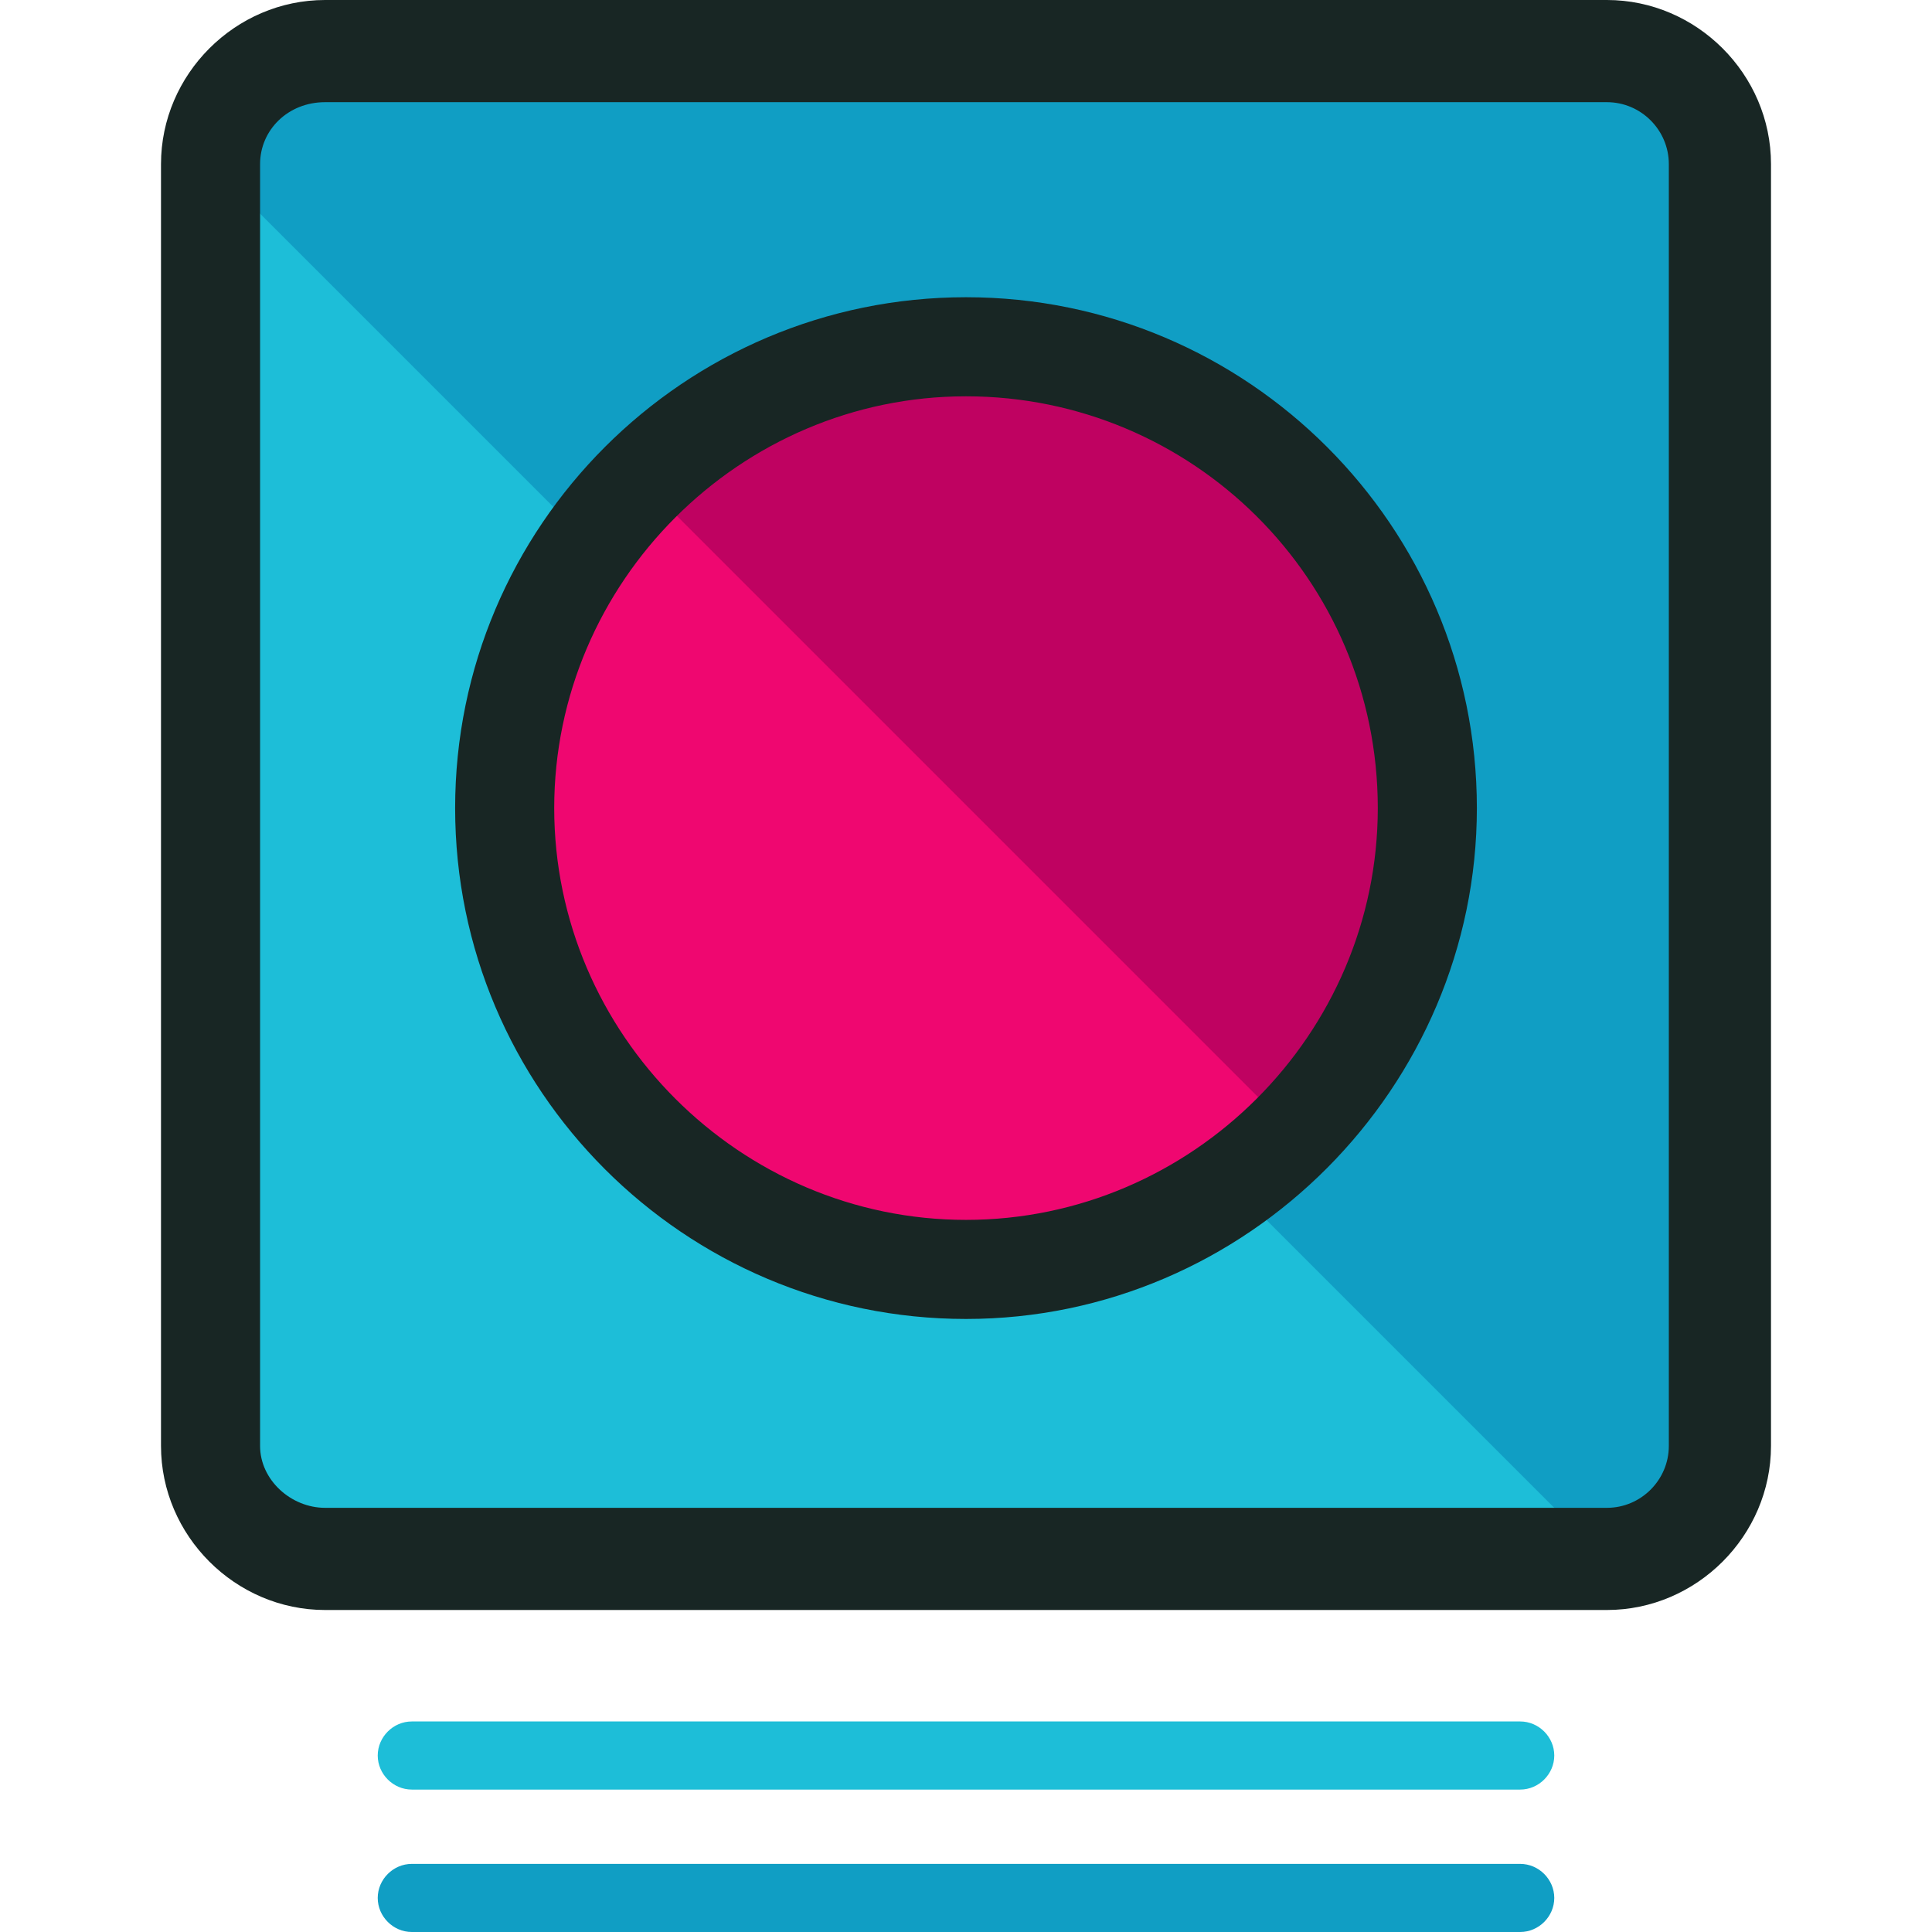
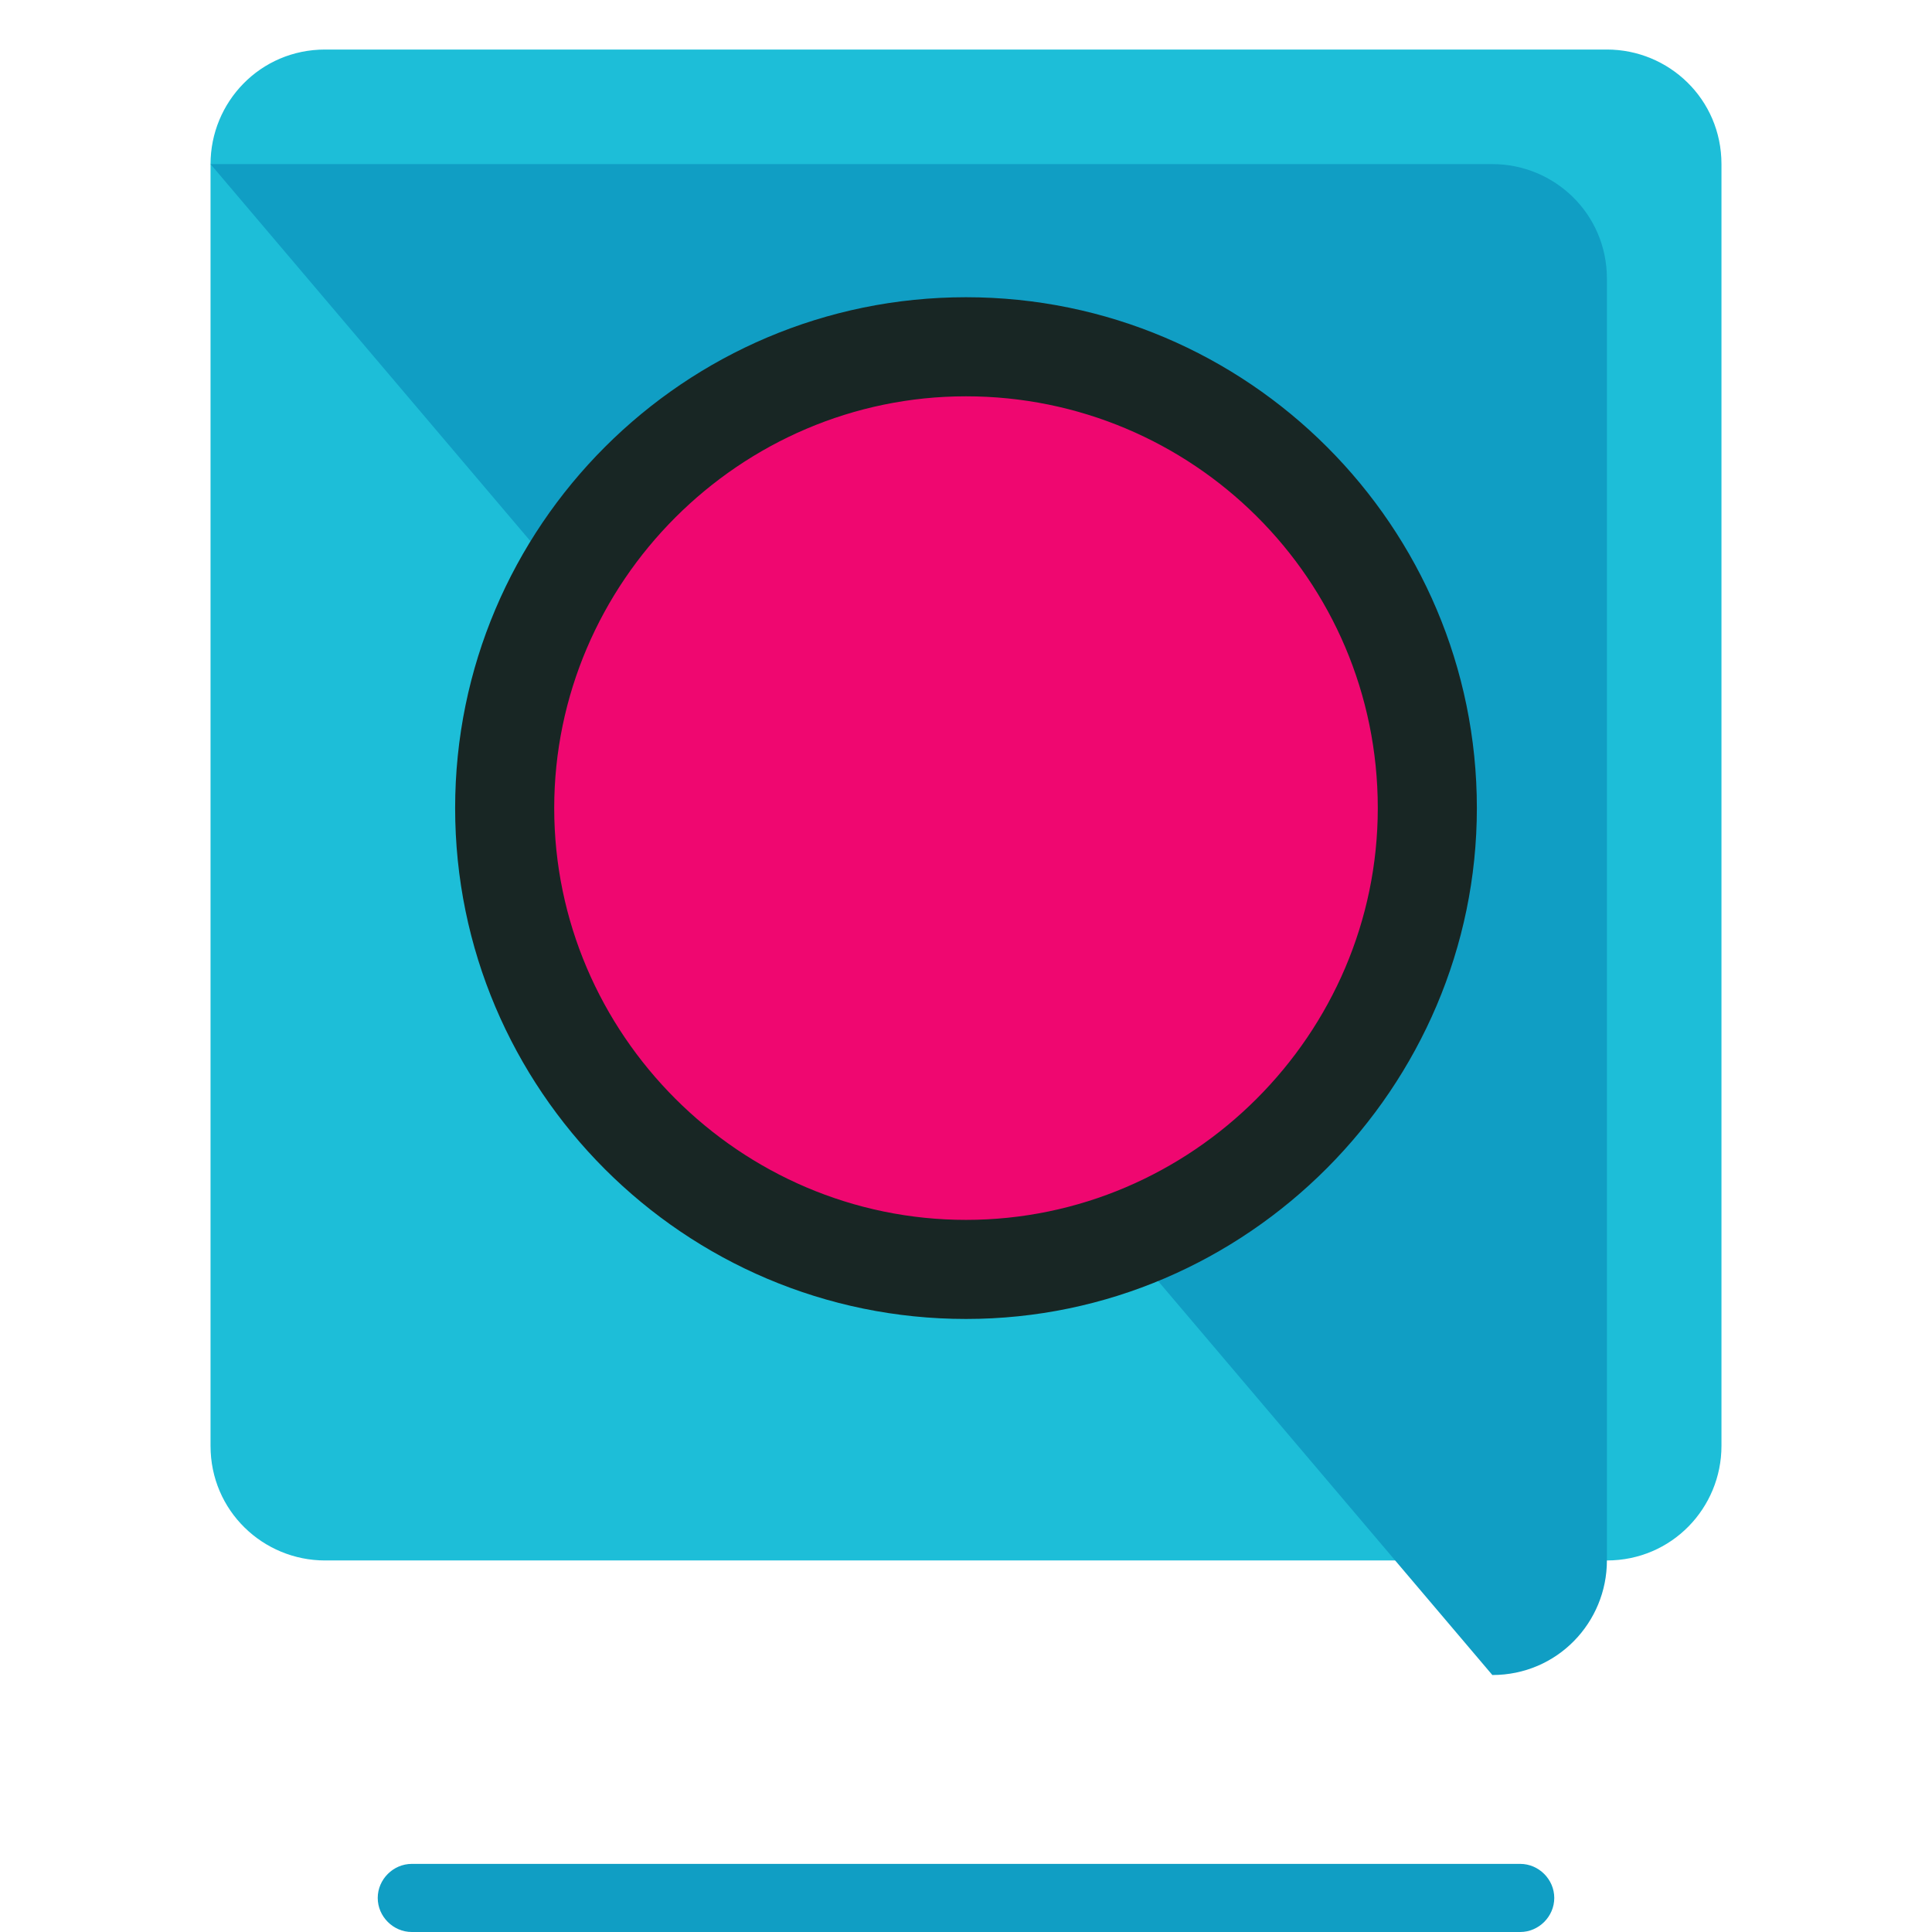
<svg xmlns="http://www.w3.org/2000/svg" version="1.1" id="Layer_1" x="0px" y="0px" viewBox="0 0 499.2 499.2" style="enable-background:new 0 0 499.2 499.2;" xml:space="preserve">
  <path style="fill:#1DBED8;" d="M84,403.2c-16,0-29.6-12.8-29.6-29.6V42.4c0-16,12.8-29.6,29.6-29.6h331.2c16,0,29.6,12.8,29.6,29.6  v331.2c0,16-12.8,29.6-29.6,29.6H84z" />
-   <path style="fill:#109EC4;" d="M54.4,42.4c0-16,12.8-29.6,29.6-29.6h331.2c16,0,29.6,12.8,29.6,29.6v331.2c0,16-12.8,29.6-29.6,29.6  " />
-   <path style="fill:#182624;" d="M415.2,26.4c8.8,0,16,7.2,16,16v331.2c0,8.8-7.2,16-16,16H84c-8.8,0-16.8-7.2-16.8-16V42.4  c0-8.8,7.2-16,16.8-16H415.2 M415.2,0H84C60.8,0,41.6,19.2,41.6,42.4v331.2c0,23.2,19.2,42.4,42.4,42.4h331.2  c23.2,0,42.4-19.2,42.4-42.4V42.4C457.6,19.2,438.4,0,415.2,0L415.2,0z" />
+   <path style="fill:#109EC4;" d="M54.4,42.4h331.2c16,0,29.6,12.8,29.6,29.6v331.2c0,16-12.8,29.6-29.6,29.6  " />
  <circle style="fill:#EF0770;" cx="249.6" cy="208" r="119.2" />
-   <path style="fill:#BF0261;" d="M165.6,124c46.4-46.4,121.6-46.4,168.8,0c46.4,46.4,46.4,121.6,0,168.8" />
  <path style="fill:#182624;" d="M249.6,340.8c-72.8,0-132-59.2-132-132s59.2-132,132-132s132,59.2,132,132  C381.6,280.8,322.4,340.8,249.6,340.8z M249.6,102.4c-58.4,0-106.4,48-106.4,106.4s48,106.4,106.4,106.4S356,267.2,356,208.8  C356,149.6,308,102.4,249.6,102.4z" />
-   <path style="fill:#1DBED8;" d="M392.8,444.8H106.4c-4.8,0-8.8,4-8.8,8.8s4,8.8,8.8,8.8h286.4c4.8,0,8.8-4,8.8-8.8  S397.6,444.8,392.8,444.8z" />
  <path style="fill:#109EC4;" d="M392.8,481.6H106.4c-4.8,0-8.8,4-8.8,8.8s4,8.8,8.8,8.8h286.4c4.8,0,8.8-4,8.8-8.8  S397.6,481.6,392.8,481.6z" />
  <g>
</g>
  <g>
</g>
  <g>
</g>
  <g>
</g>
  <g>
</g>
  <g>
</g>
  <g>
</g>
  <g>
</g>
  <g>
</g>
  <g>
</g>
  <g>
</g>
  <g>
</g>
  <g>
</g>
  <g>
</g>
  <g>
</g>
</svg>